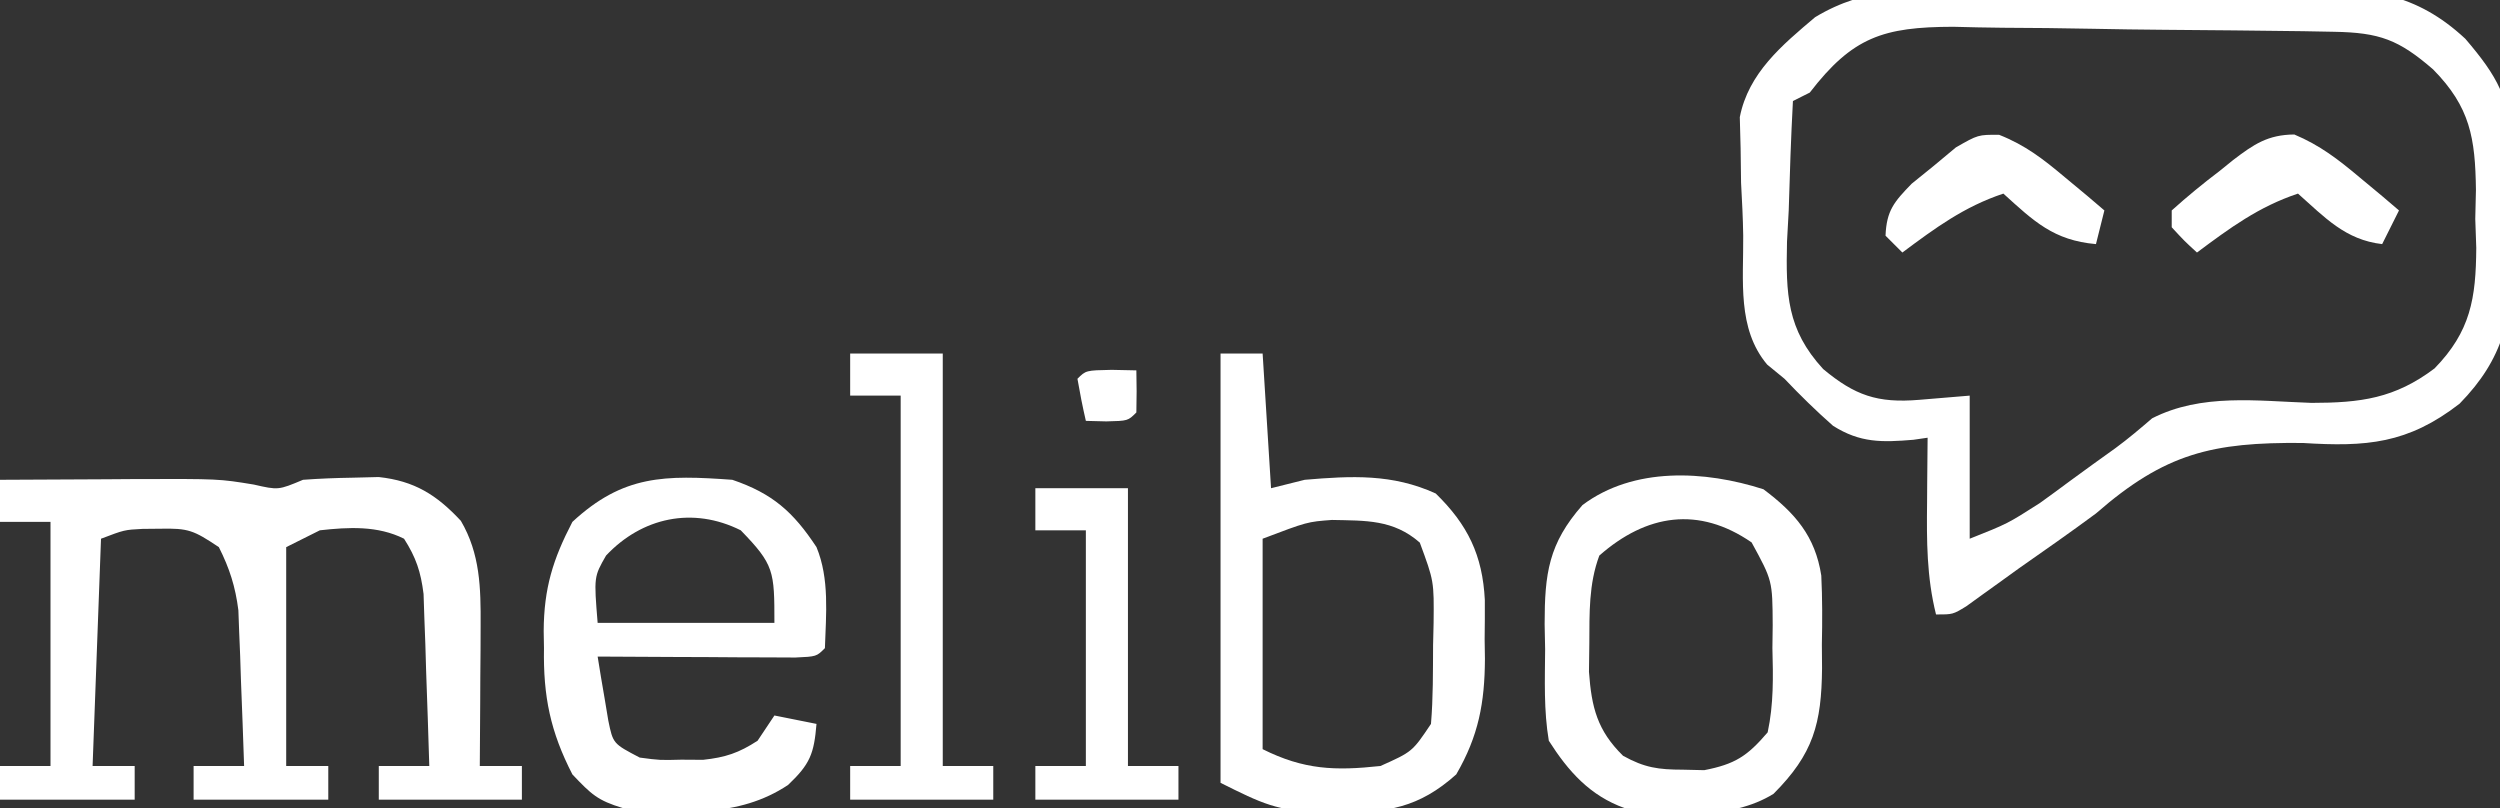
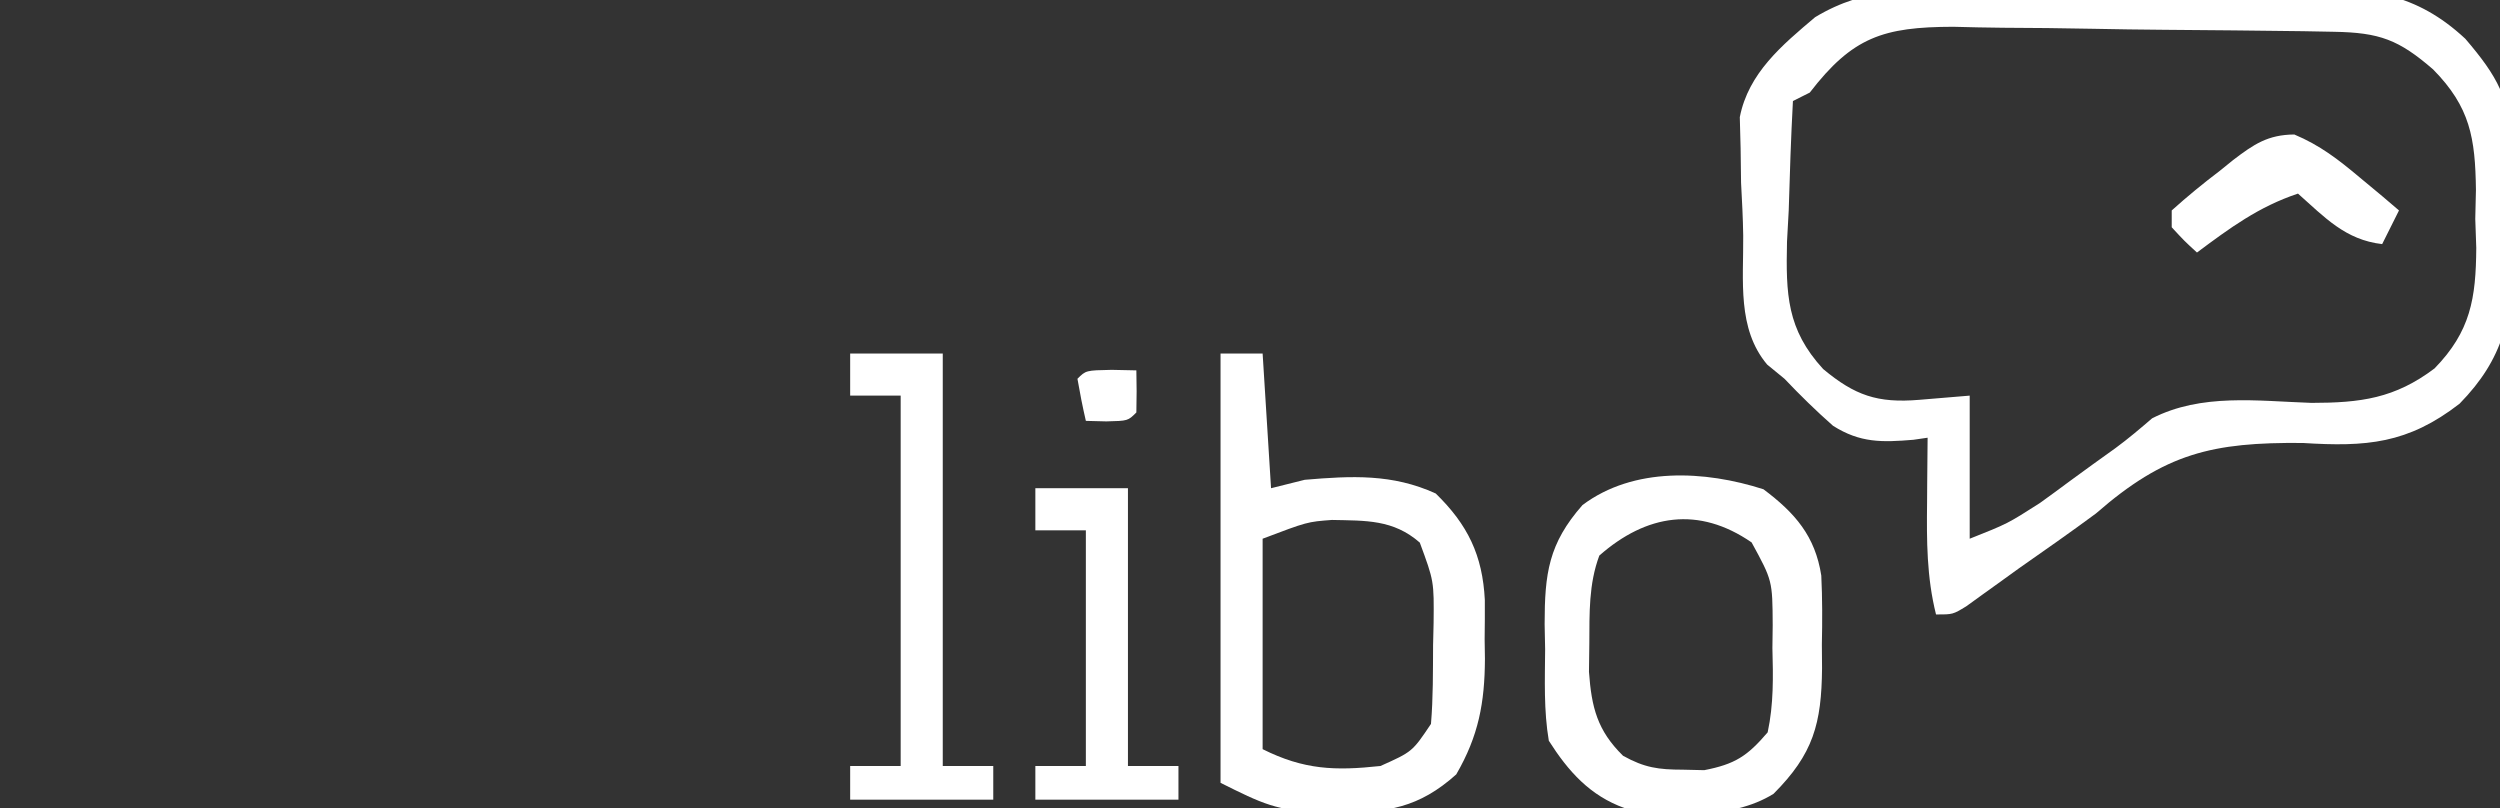
<svg xmlns="http://www.w3.org/2000/svg" width="297" height="96" viewBox="0 0 297 96" fill="none">
  <rect x="0" y="0" width="297" height="96" fill="#333333" stroke="none" />
  <g clip-path="url(#clip0_2122_40)">
    <path d="M234.597 -1.328C236.082 -1.335 237.567 -1.344 239.052 -1.357C242.147 -1.372 245.239 -1.351 248.333 -1.304C252.274 -1.246 256.209 -1.279 260.15 -1.339C263.211 -1.376 266.27 -1.364 269.331 -1.338C270.782 -1.331 272.234 -1.339 273.685 -1.363C281.401 -1.46 286.996 -0.874 292.881 4.607C296.673 9.038 298.279 11.819 298.363 17.625C298.375 18.298 298.387 18.97 298.399 19.663C298.41 21.068 298.397 22.473 298.358 23.877C298.312 26.005 298.378 28.108 298.455 30.235C298.524 37.579 297.461 42.586 292.195 47.961C286.034 52.732 281.126 53.1 273.562 52.625C262.831 52.527 257.217 53.83 249 61C245.998 63.224 242.935 65.358 239.875 67.5C239.126 68.041 238.378 68.581 237.607 69.138C236.909 69.639 236.211 70.14 235.492 70.656C234.554 71.334 234.554 71.334 233.597 72.026C232 73 232 73 230 73C228.888 68.562 228.884 64.231 228.937 59.688C228.942 58.947 228.946 58.206 228.951 57.444C228.963 55.629 228.981 53.815 229 52C228.443 52.081 227.886 52.163 227.312 52.246C223.582 52.555 220.992 52.629 217.761 50.582C215.739 48.796 213.857 46.957 212 45C211.318 44.441 210.637 43.882 209.934 43.306C206.36 39.045 207.138 33.34 207.094 28.003C207.063 25.898 206.952 23.806 206.838 21.703C206.815 20.341 206.797 18.979 206.785 17.617C206.753 16.396 206.721 15.175 206.688 13.918C207.712 8.679 211.711 5.359 215.63 2.047C221.653 -1.612 227.783 -1.438 234.597 -1.328ZM215 11C214.01 11.495 214.01 11.495 213 12C212.766 16.333 212.625 20.663 212.5 25C212.433 26.221 212.366 27.442 212.297 28.699C212.162 34.923 212.254 39.123 216.594 43.844C220.352 46.972 223.031 47.914 228 47.5C230.97 47.253 230.97 47.253 234 47C234 52.61 234 58.22 234 64C238.492 62.219 238.492 62.219 242.34 59.758C242.928 59.331 243.517 58.905 244.123 58.465C244.722 58.023 245.32 57.581 245.937 57.125C247.726 55.819 249.515 54.517 251.321 53.234C252.827 52.127 254.256 50.916 255.672 49.696C261.549 46.702 268.142 47.641 274.615 47.863C280.443 47.856 284.493 47.339 289.226 43.766C293.505 39.372 294.143 35.453 294.181 29.445C294.142 28.308 294.103 27.172 294.062 26C294.089 24.863 294.115 23.726 294.142 22.555C294.06 16.394 293.465 12.73 289.058 8.25C284.961 4.707 282.702 3.872 277.284 3.776C276.086 3.753 274.887 3.731 273.652 3.707C268.159 3.636 262.665 3.579 257.171 3.54C254.274 3.518 251.377 3.476 248.48 3.417C244.976 3.346 241.474 3.309 237.969 3.297C235.993 3.282 234.017 3.232 232.042 3.181C223.712 3.2 220.076 4.413 215 11Z" fill="white" />
-     <path d="M0 57C4.187 56.971 8.375 56.953 12.562 56.938C13.744 56.929 14.925 56.921 16.143 56.912C25.992 56.885 25.992 56.885 30.152 57.566C33.066 58.231 33.066 58.231 36 57C37.955 56.855 39.915 56.779 41.875 56.75C43.418 56.711 43.418 56.711 44.992 56.672C49.241 57.135 51.861 58.78 54.75 61.875C57.045 65.777 57.124 69.858 57.098 74.301C57.094 75.277 57.091 76.254 57.088 77.26C57.075 78.771 57.075 78.771 57.062 80.312C57.058 81.339 57.053 82.366 57.049 83.424C57.037 85.949 57.021 88.475 57 91C58.65 91 60.3 91 62 91C62 92.32 62 93.64 62 95C56.39 95 50.78 95 45 95C45 93.68 45 92.36 45 91C46.98 91 48.96 91 51 91C50.89 87.249 50.759 83.5 50.625 79.75C50.594 78.686 50.563 77.623 50.531 76.527C50.473 74.99 50.473 74.99 50.414 73.422C50.383 72.479 50.351 71.537 50.319 70.565C49.99 67.917 49.429 66.242 48 64C44.864 62.432 41.428 62.618 38 63C36.02 63.99 36.02 63.99 34 65C34 73.58 34 82.16 34 91C35.65 91 37.3 91 39 91C39 92.32 39 93.64 39 95C33.72 95 28.44 95 23 95C23 93.68 23 92.36 23 91C24.98 91 26.96 91 29 91C28.89 87.603 28.759 84.208 28.625 80.812C28.594 79.853 28.563 78.893 28.531 77.904C28.493 76.973 28.454 76.042 28.414 75.082C28.367 73.802 28.367 73.802 28.319 72.495C27.959 69.678 27.277 67.537 26 65C22.975 62.983 22.389 62.742 19 62.812C17.979 62.822 17.979 62.822 16.938 62.832C14.782 62.943 14.782 62.943 12 64C11.67 72.91 11.34 81.82 11 91C12.65 91 14.3 91 16 91C16 92.32 16 93.64 16 95C10.72 95 5.44 95 0 95C0 93.68 0 92.36 0 91C1.98 91 3.96 91 6 91C6 81.43 6 71.86 6 62C4.02 62 2.04 62 0 62C0 60.35 0 58.7 0 57Z" fill="white" />
    <path d="M145 42C146.65 42 148.3 42 150 42C150.33 47.28 150.66 52.56 151 58C152.32 57.67 153.64 57.34 155 57C160.579 56.526 165.411 56.275 170.562 58.625C174.377 62.341 176.13 65.972 176.398 71.277C176.406 72.831 176.398 74.384 176.375 75.938C176.387 76.71 176.398 77.483 176.41 78.279C176.384 83.464 175.662 87.422 173 92C168.589 95.956 164.745 96.605 159 96.438C158.314 96.445 157.628 96.452 156.922 96.459C151.8 96.395 149.892 95.446 145 93C145 76.17 145 59.34 145 42ZM150 64C150 72.25 150 80.5 150 89C154.909 91.454 158.604 91.585 164 91C167.784 89.306 167.784 89.306 170 86C170.263 82.881 170.231 79.754 170.25 76.625C170.271 75.761 170.291 74.898 170.312 74.008C170.363 69.044 170.363 69.044 168.672 64.461C165.516 61.703 162.263 61.858 158.23 61.77C155.306 61.99 155.306 61.99 150 64Z" fill="white" />
-     <path d="M87 57C91.764 58.617 94.241 60.81 97 65C98.558 68.766 98.131 72.996 98 77C97 78 97 78 94.5 78.114C93.416 78.108 92.332 78.103 91.215 78.098C90.045 78.094 88.875 78.091 87.67 78.088C86.438 78.079 85.207 78.071 83.938 78.062C82.084 78.056 82.084 78.056 80.193 78.049C77.129 78.037 74.064 78.02 71 78C71.255 79.627 71.53 81.252 71.812 82.875C71.963 83.78 72.114 84.685 72.269 85.617C72.831 88.344 72.831 88.344 76 90C78.378 90.317 78.378 90.317 80.938 90.25C81.792 90.255 82.647 90.26 83.527 90.266C86.187 89.98 87.763 89.45 90 88C90.66 87.01 91.32 86.02 92 85C93.65 85.33 95.3 85.66 97 86C96.705 89.535 96.251 90.762 93.625 93.25C87.703 97.198 80.871 96.553 74 96C70.989 95.091 70.257 94.378 68 92C65.387 86.919 64.526 82.739 64.625 77C64.608 75.991 64.608 75.991 64.59 74.961C64.619 69.864 65.691 66.441 68 62C74.041 56.401 78.992 56.423 87 57ZM72 66C70.553 68.522 70.553 68.522 71 74C77.93 74 84.86 74 92 74C92 67.838 91.975 67.092 88 63C82.296 60.148 76.263 61.47 72 66Z" fill="white" />
    <path d="M209.5 58.125C213.267 60.95 215.642 63.692 216.369 68.376C216.502 71.116 216.496 73.82 216.438 76.562C216.445 77.495 216.452 78.428 216.459 79.389C216.398 85.963 215.434 89.566 210.688 94.312C205.543 97.487 198.755 96.683 193 96C188.886 94.526 186.316 91.638 184 88C183.388 84.397 183.536 80.774 183.562 77.125C183.543 76.144 183.523 75.163 183.502 74.152C183.506 68.114 183.97 64.584 188 60C194.08 55.44 202.525 55.883 209.5 58.125ZM190 66C188.733 69.397 188.833 72.845 188.812 76.438C188.798 77.55 188.784 78.662 188.77 79.809C189.075 84.04 189.754 86.776 192.816 89.785C195.376 91.209 197.02 91.433 199.938 91.438C200.772 91.457 201.606 91.476 202.465 91.496C206.111 90.783 207.571 89.844 210 87C210.716 83.651 210.653 80.411 210.562 77C210.573 76.098 210.584 75.195 210.596 74.266C210.568 68.976 210.568 68.976 208.09 64.438C201.79 60.104 195.606 61.077 190 66Z" fill="white" />
    <path d="M101 42C104.63 42 108.26 42 112 42C112 58.17 112 74.34 112 91C113.98 91 115.96 91 118 91C118 92.32 118 93.64 118 95C112.39 95 106.78 95 101 95C101 93.68 101 92.36 101 91C102.98 91 104.96 91 107 91C107 76.48 107 61.96 107 47C105.02 47 103.04 47 101 47C101 45.35 101 43.7 101 42Z" fill="white" />
    <path d="M123 58C126.63 58 130.26 58 134 58C134 68.89 134 79.78 134 91C135.98 91 137.96 91 140 91C140 92.32 140 93.64 140 95C134.39 95 128.78 95 123 95C123 93.68 123 92.36 123 91C124.98 91 126.96 91 129 91C129 81.76 129 72.52 129 63C127.02 63 125.04 63 123 63C123 61.35 123 59.7 123 58Z" fill="white" />
    <path d="M272.562 15.977C275.606 17.254 277.787 18.941 280.312 21.062C281.196 21.796 282.079 22.529 282.988 23.285C283.984 24.134 283.984 24.134 285 25C284.34 26.32 283.68 27.64 283 29C278.621 28.495 276.183 25.822 273 23C268.329 24.557 264.913 27.084 261 30C259.5 28.625 259.5 28.625 258 27C258 26.34 258 25.68 258 25C259.86 23.33 261.702 21.818 263.688 20.312C264.483 19.67 264.483 19.67 265.295 19.014C267.761 17.135 269.418 16.005 272.562 15.977Z" fill="white" />
-     <path d="M237.496 16.015C240.61 17.24 242.753 18.913 245.312 21.062C246.196 21.796 247.079 22.529 247.988 23.285C248.984 24.134 248.984 24.134 250 25C249.67 26.32 249.34 27.64 249 29C243.96 28.555 241.624 26.286 238 23C233.329 24.557 229.913 27.084 226 30C225.34 29.34 224.68 28.68 224 28C224.126 25.007 225.013 23.987 227.109 21.824C227.981 21.119 228.852 20.414 229.75 19.687C230.611 18.969 231.472 18.251 232.359 17.512C235 16 235 16 237.496 16.015Z" fill="white" />
    <path d="M132.062 43.938C133.517 43.968 133.517 43.968 135 44C135.043 45.666 135.041 47.334 135 49C134 50 134 50 131.438 50.062C130.231 50.032 130.231 50.032 129 50C128.618 48.344 128.286 46.675 128 45C129 44 129 44 132.062 43.938Z" fill="white" />
  </g>
  <defs>
    <clipPath id="clip0_2122_40">
      <rect width="297" height="96" fill="white" />
    </clipPath>
  </defs>
</svg>